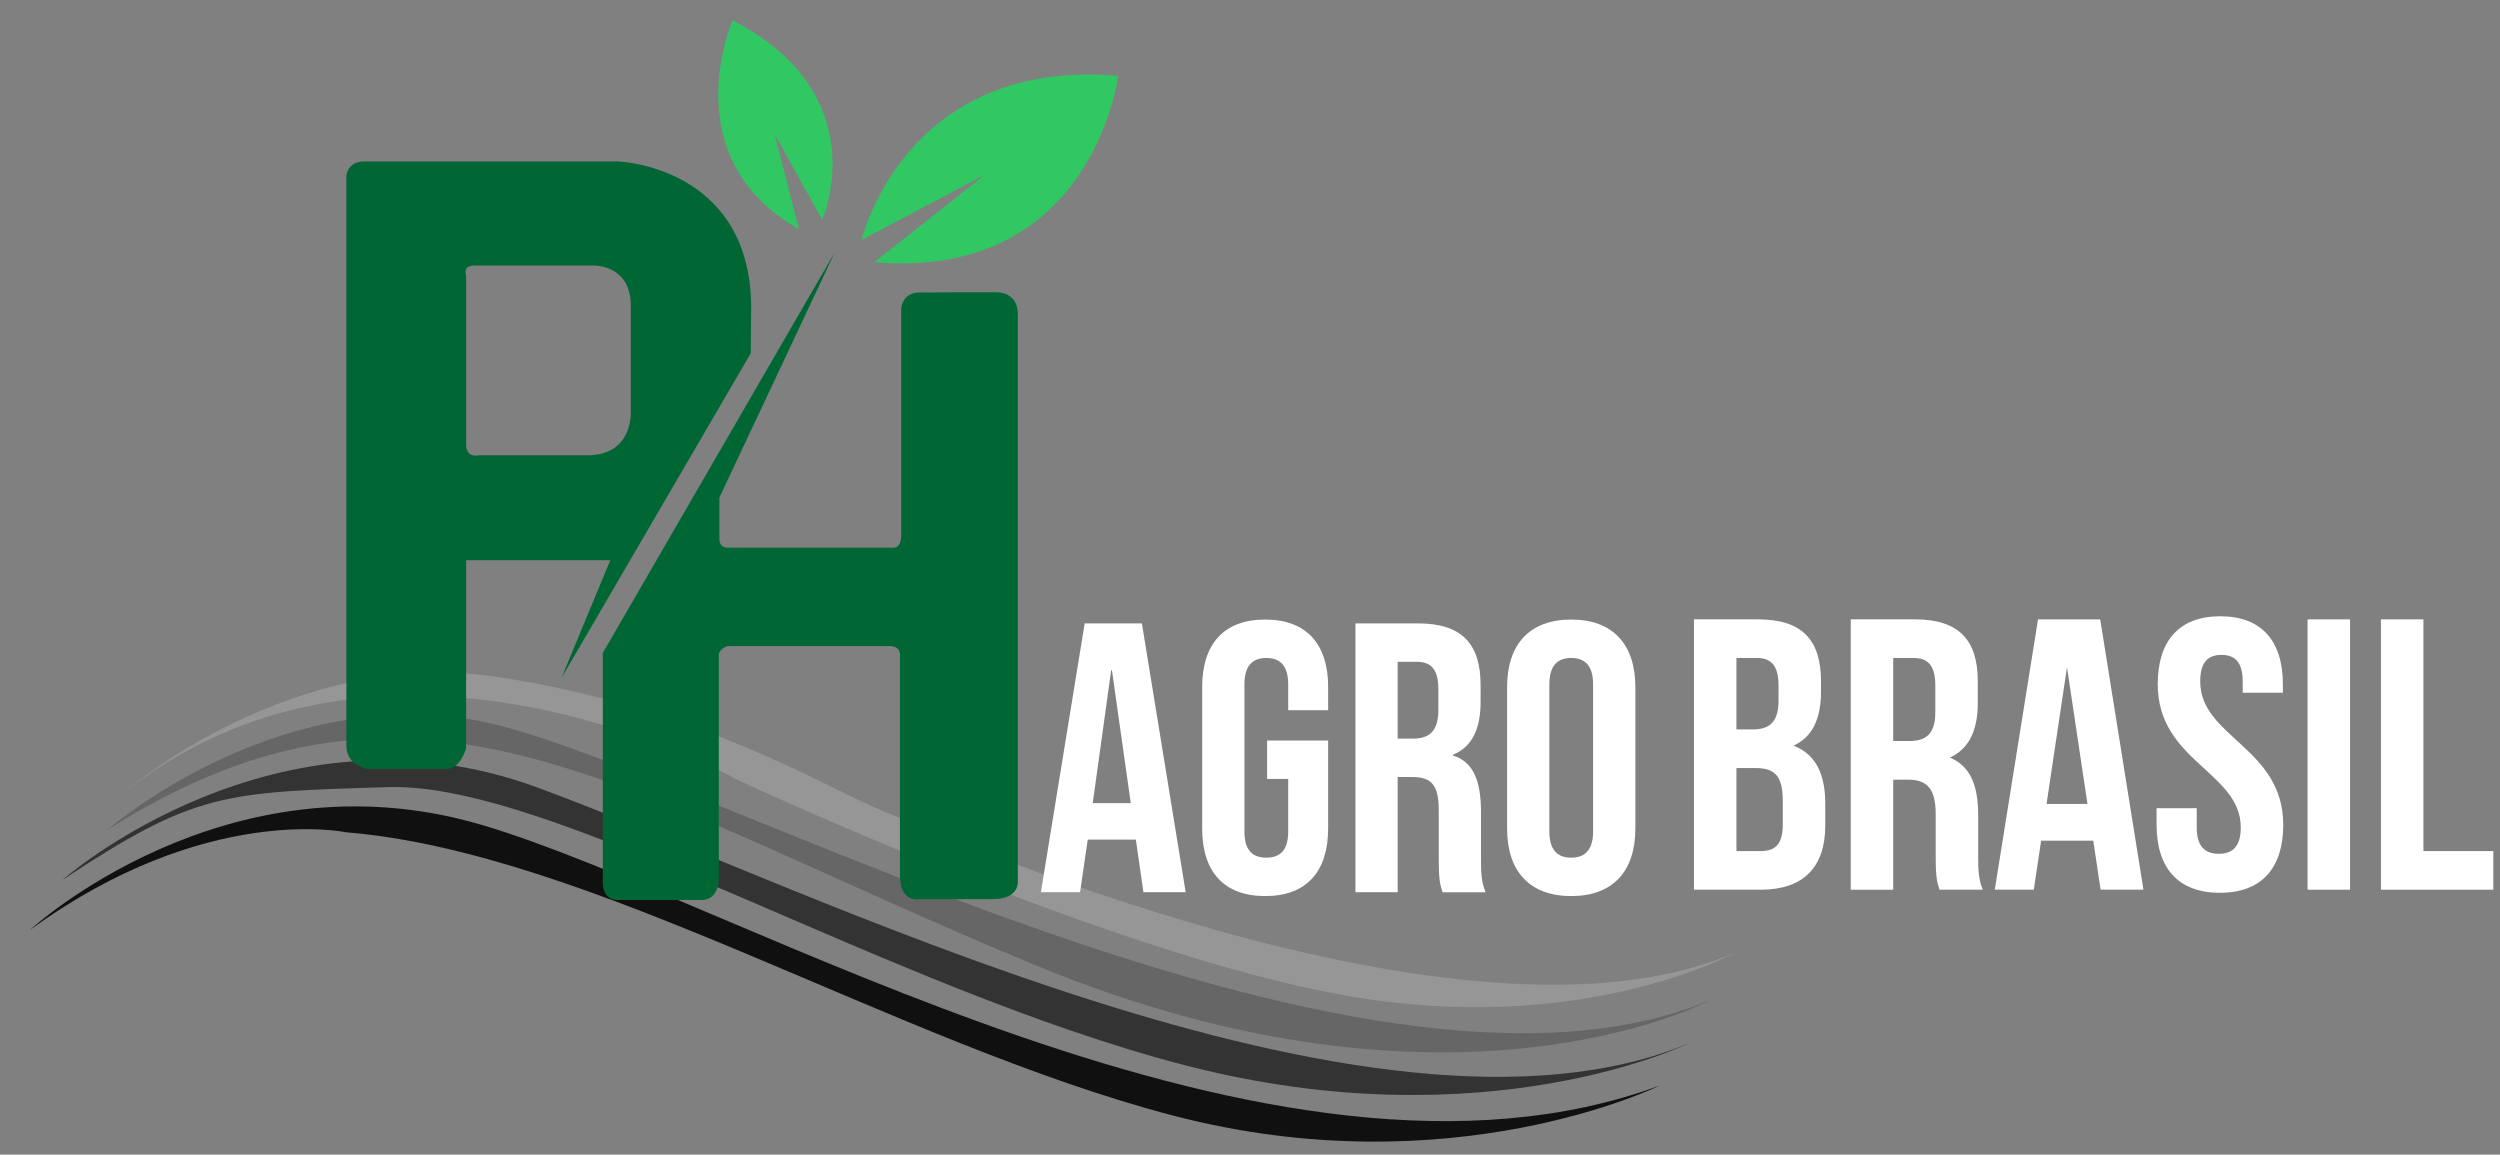
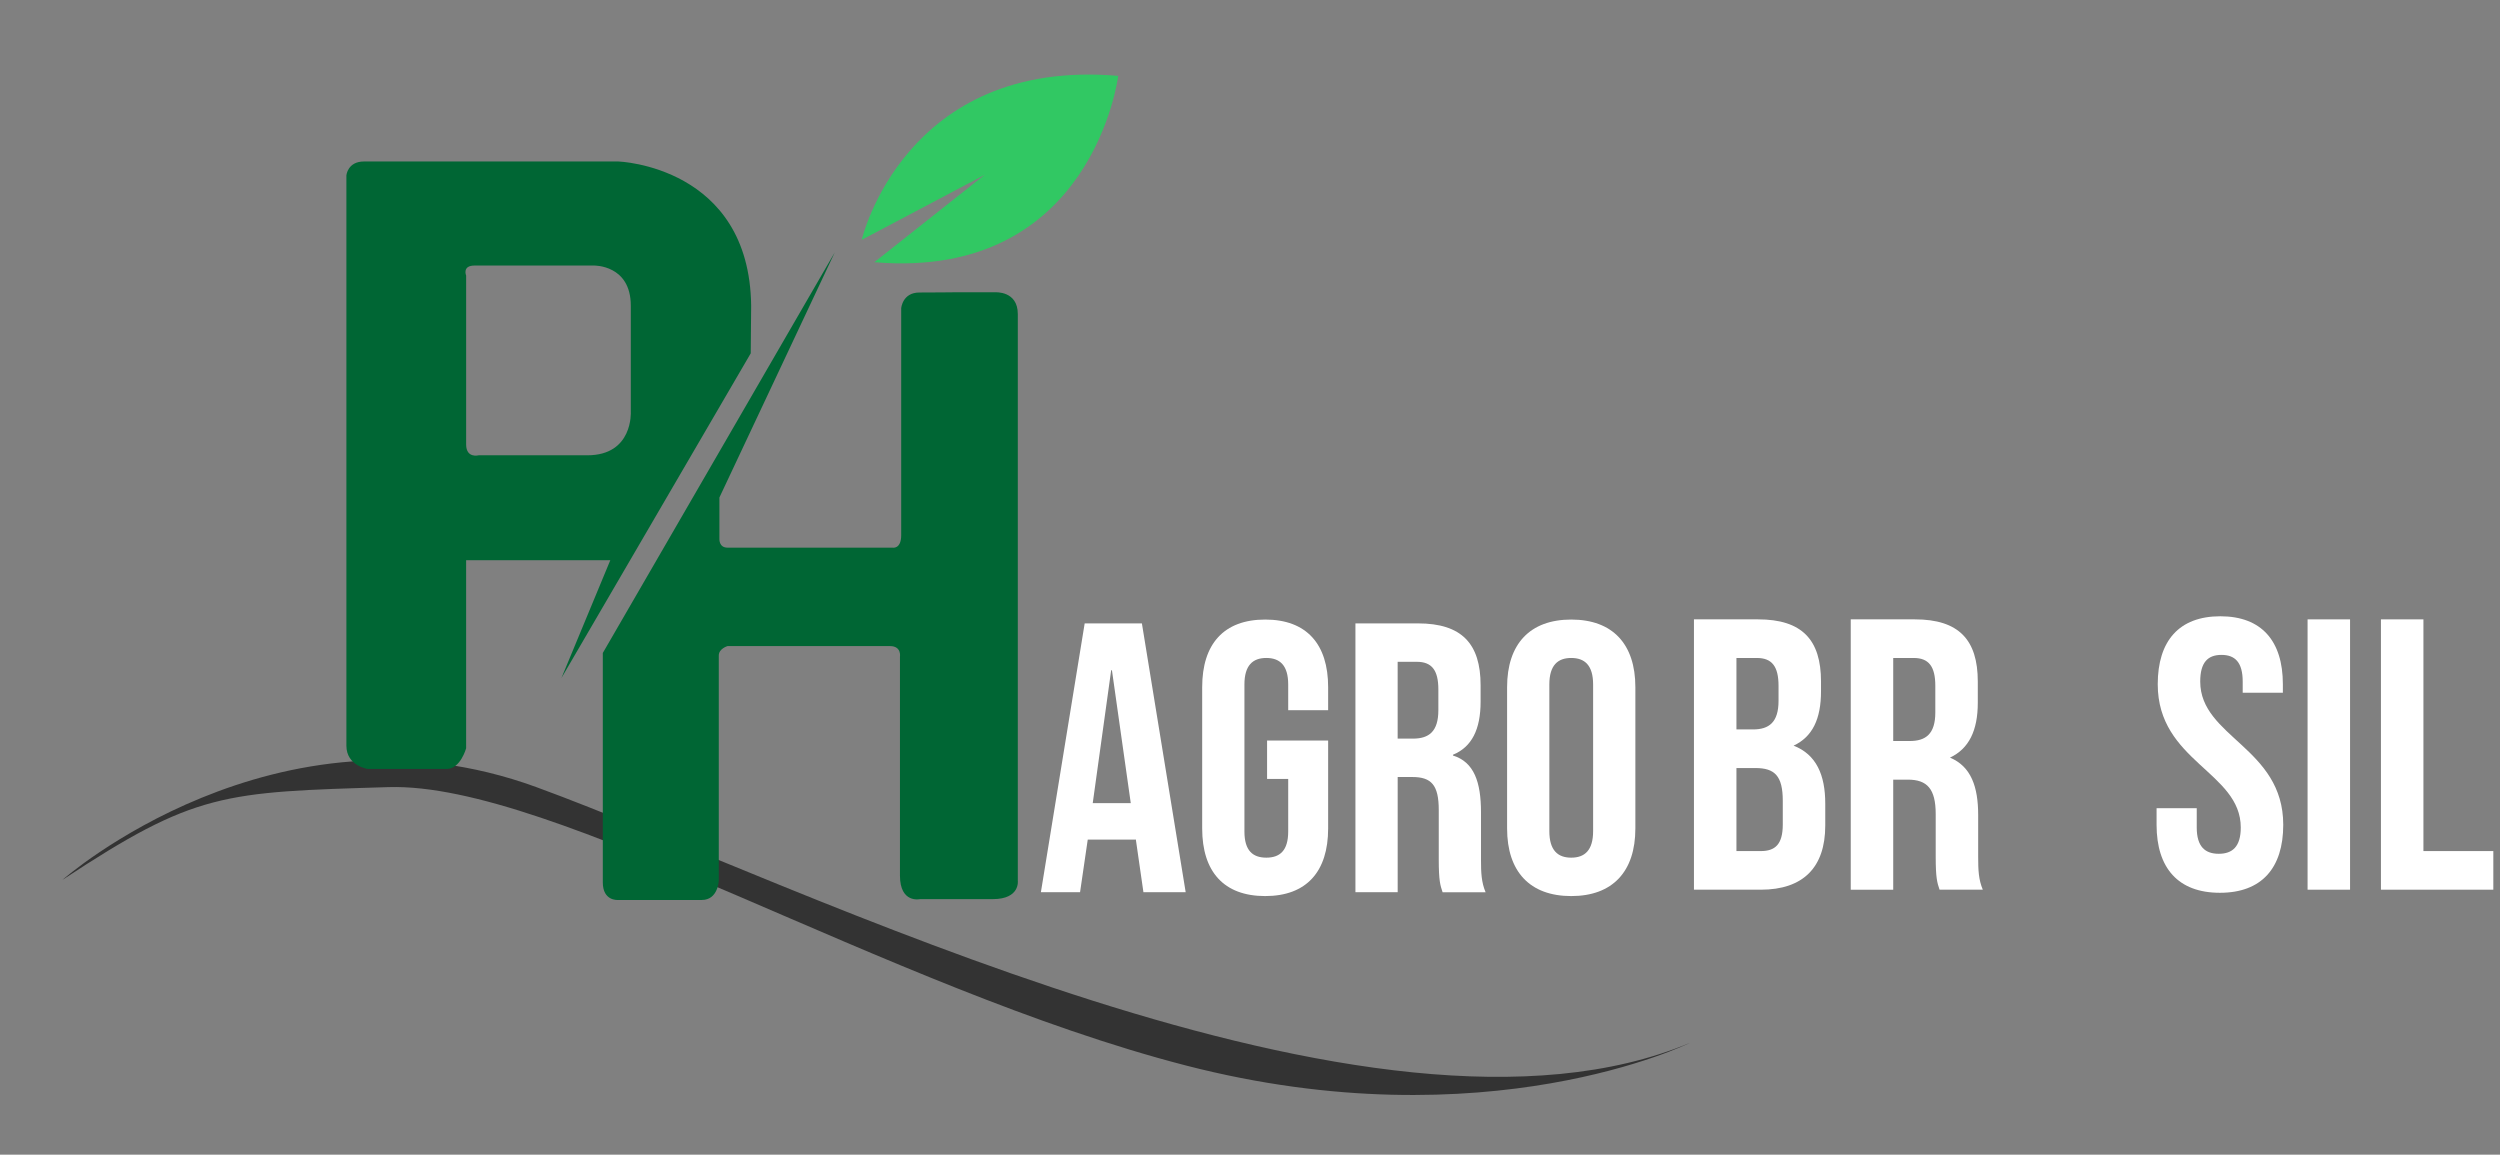
<svg xmlns="http://www.w3.org/2000/svg" version="1.1" id="Layer_1" x="0px" y="0px" width="996.982px" height="460.477px" viewBox="0 0 996.982 460.477" style="enable-background:new 0 0 996.982 460.477;" xml:space="preserve">
  <rect x="0" y="0" width="996.982" height="460.477" fill="#808080" stroke="none" />
  <g>
-     <path style="fill:#969696;" d="M50.892,314.898c0,0,66-57,147-45s135,46,153,53s232.999,104.001,340.999,57c0,0-61,34-156,17   s-242-86-242-86S156.892,232.898,50.892,314.898z" />
-     <path style="fill:#666666;" d="M42.892,330.898c0,0,65-57,145-44s353,171.001,494,112c0,0-102,55.001-268.999-14   C245.892,315.898,167.892,251.898,42.892,330.898z" />
    <path style="fill:#333333;" d="M24.892,350.898c0,0,85-75,189-37s334,155.001,460,102c0,0-81,40.001-201,9.001   c-119.999-31.001-252-113.001-318-111.001S77.892,315.898,24.892,350.898z" />
-     <path style="fill:#101010;" d="M11.892,370.898c0,0,78-72,180-42s316,161.001,470,104.001c0,0-83,41-194,12   c-110.999-29.001-232-105.001-330-113.001C137.892,331.898,81.892,319.898,11.892,370.898z" />
  </g>
  <g>
    <path style="fill:#FFFFFF;" d="M432.563,248.604h22.819l17.46,107.209h-16.849l-3.063-21.287v0.307h-19.146l-3.063,20.98H415.1   L432.563,248.604z M450.941,320.283l-7.507-52.991h-0.307l-7.352,52.991H450.941z" />
    <path style="fill:#FFFFFF;" d="M479.422,330.393v-56.363c0-17.15,8.575-26.954,25.116-26.954c16.54,0,25.116,9.804,25.116,26.954   v9.188h-15.929v-10.261c0-7.658-3.368-10.566-8.729-10.566s-8.729,2.908-8.729,10.566v58.656c0,7.659,3.37,10.415,8.729,10.415   s8.729-2.756,8.729-10.415v-20.981h-8.424v-15.313h24.353v35.071c0,17.152-8.576,26.956-25.116,26.956   S479.422,347.544,479.422,330.393z" />
    <path style="fill:#FFFFFF;" d="M540.527,248.604h24.964c17.459,0,24.964,8.121,24.964,24.66v6.586   c0,11.025-3.521,18.07-11.026,21.135v0.308c8.424,2.604,11.183,10.565,11.183,22.666v18.838c0,5.207,0.151,9.036,1.837,13.021   h-17.151c-0.919-2.759-1.532-4.441-1.532-13.173V323.04c0-9.955-2.907-13.172-10.564-13.172h-5.819v45.944h-16.848V248.604H540.527   z M563.5,294.555c6.278,0,10.107-2.759,10.107-11.334v-8.271c0-7.657-2.604-11.026-8.577-11.026h-7.657v30.632H563.5z" />
    <path style="fill:#FFFFFF;" d="M601.019,330.393v-56.363c0-17.15,9.036-26.954,25.576-26.954c16.541,0,25.577,9.804,25.577,26.954   v56.36c0,17.152-9.036,26.956-25.577,26.956C610.055,357.347,601.019,347.544,601.019,330.393z M635.324,331.463v-58.504   c0-7.658-3.367-10.566-8.729-10.566c-5.357,0-8.729,2.908-8.729,10.566v58.504c0,7.658,3.37,10.566,8.729,10.566   C631.956,342.029,635.324,339.121,635.324,331.463z" />
  </g>
  <g>
-     <path style="fill:#31C863;" d="M327.892,87.649c0,0,22-49.75-35.75-79.5c0,0-24,54.75,26.5,83.25l-9.75-38L327.892,87.649z" />
    <path style="fill:#31C863;" d="M343.642,95.649c0,0,16.967-72.732,102.287-65.393c0,0-10.092,81.651-97.248,74.312l44.037-34.862   L343.642,95.649z" />
    <path style="fill:#006634;" d="M379.893,116.566h17c0,0,9-0.666,9,8.667s0,226,0,226s1,7.332-10,7.332h-29c0,0-8,1.836-8-9.414   s0-87.251,0-87.251s0.75-4.25-4-4.25s-64.75,0-64.75,0s-3.5,1-3.5,3.75s0,89.751,0,89.751s-0.25,7.75-6.75,7.75s-33.5,0-33.5,0   s-6,0.5-6-7s0-91.501,0-91.501l92.5-159.75l-46,97.75v16.5c0,0-0.25,3.5,3.25,3.5s65.75,0,65.75,0s3.5,0.75,3.5-5s0-90.5,0-90.5   s0.5-6.25,7.25-6.25S379.893,116.566,379.893,116.566z" />
    <path style="fill:#006634;" d="M246.642,64.399c0,0-95,0-101.5,0s-7,5.5-7,5.5s0,219.5,0,227.5c0,8.002,8.5,9.252,8.5,9.252   s26,0,31.5,0s7.75-8.252,7.75-8.252v-75h57.5l-19.5,47l75.5-129.5l0.167-19C298.893,66.232,246.642,64.399,246.642,64.399z    M234.226,181.566c-18.333,0-43.333,0-43.333,0s-5,1.333-5-4.333s0-67.333,0-67.333s-1.667-4,3.333-4s22,0,22,0h25.667   c0,0,14.667-0.333,14.667,16s0,42.333,0,42.333S252.559,181.566,234.226,181.566z" />
  </g>
  <g>
    <path style="fill:#FFFFFF;" d="M726.207,271.794v3.851c0,11.088-3.388,18.172-10.934,21.715   c9.087,3.543,12.628,11.705,12.628,23.102v8.779c0,16.633-8.778,25.564-25.721,25.564h-26.643V246.998h25.564   C718.661,246.998,726.207,255.161,726.207,271.794z M692.479,262.398v28.492h6.623c6.314,0,10.164-2.771,10.164-11.396v-6.006   c0-7.701-2.617-11.09-8.624-11.09H692.479z M692.479,306.291v33.112h9.702c5.699,0,8.779-2.618,8.779-10.626v-9.396   c0-10.011-3.233-13.092-10.936-13.092L692.479,306.291L692.479,306.291z" />
    <path style="fill:#FFFFFF;" d="M773.484,354.805c-0.925-2.772-1.539-4.467-1.539-13.245v-16.94c0-10.01-3.391-13.707-11.09-13.707   h-5.853v43.894h-16.94V246.998h25.564c17.558,0,25.104,8.163,25.104,24.796v8.47c0,11.09-3.542,18.327-11.09,21.869   c8.472,3.543,11.243,11.705,11.243,22.947v16.634c0,5.235,0.154,9.086,1.849,13.091H773.484z M755.004,262.398v33.111h6.622   c6.314,0,10.165-2.771,10.165-11.396v-10.625c0-7.701-2.619-11.09-8.625-11.09H755.004z" />
-     <path style="fill:#FFFFFF;" d="M854.798,354.805h-17.095l-2.927-19.56h-20.791l-2.927,19.56h-15.556l17.25-107.807h24.795   L854.798,354.805z M816.143,320.614h16.324l-8.162-54.521L816.143,320.614z" />
    <path style="fill:#FFFFFF;" d="M885.442,245.766c16.479,0,24.95,9.856,24.95,27.105v3.389h-16.018v-4.466   c0-7.7-3.08-10.627-8.472-10.627c-5.391,0-8.47,2.927-8.47,10.627c0,22.177,33.111,26.335,33.111,57.137   c0,17.249-8.625,27.105-25.258,27.105s-25.258-9.856-25.258-27.105v-6.622h16.017v7.7c0,7.7,3.39,10.474,8.779,10.474   s8.778-2.772,8.778-10.474c0-22.177-33.111-26.336-33.111-57.138C860.494,255.622,868.964,245.766,885.442,245.766z" />
    <path style="fill:#FFFFFF;" d="M920.246,246.998h16.939v107.807h-16.939V246.998z" />
    <path style="fill:#FFFFFF;" d="M949.504,246.998h16.94v92.405h27.876v15.4h-44.816V246.998z" />
  </g>
</svg>